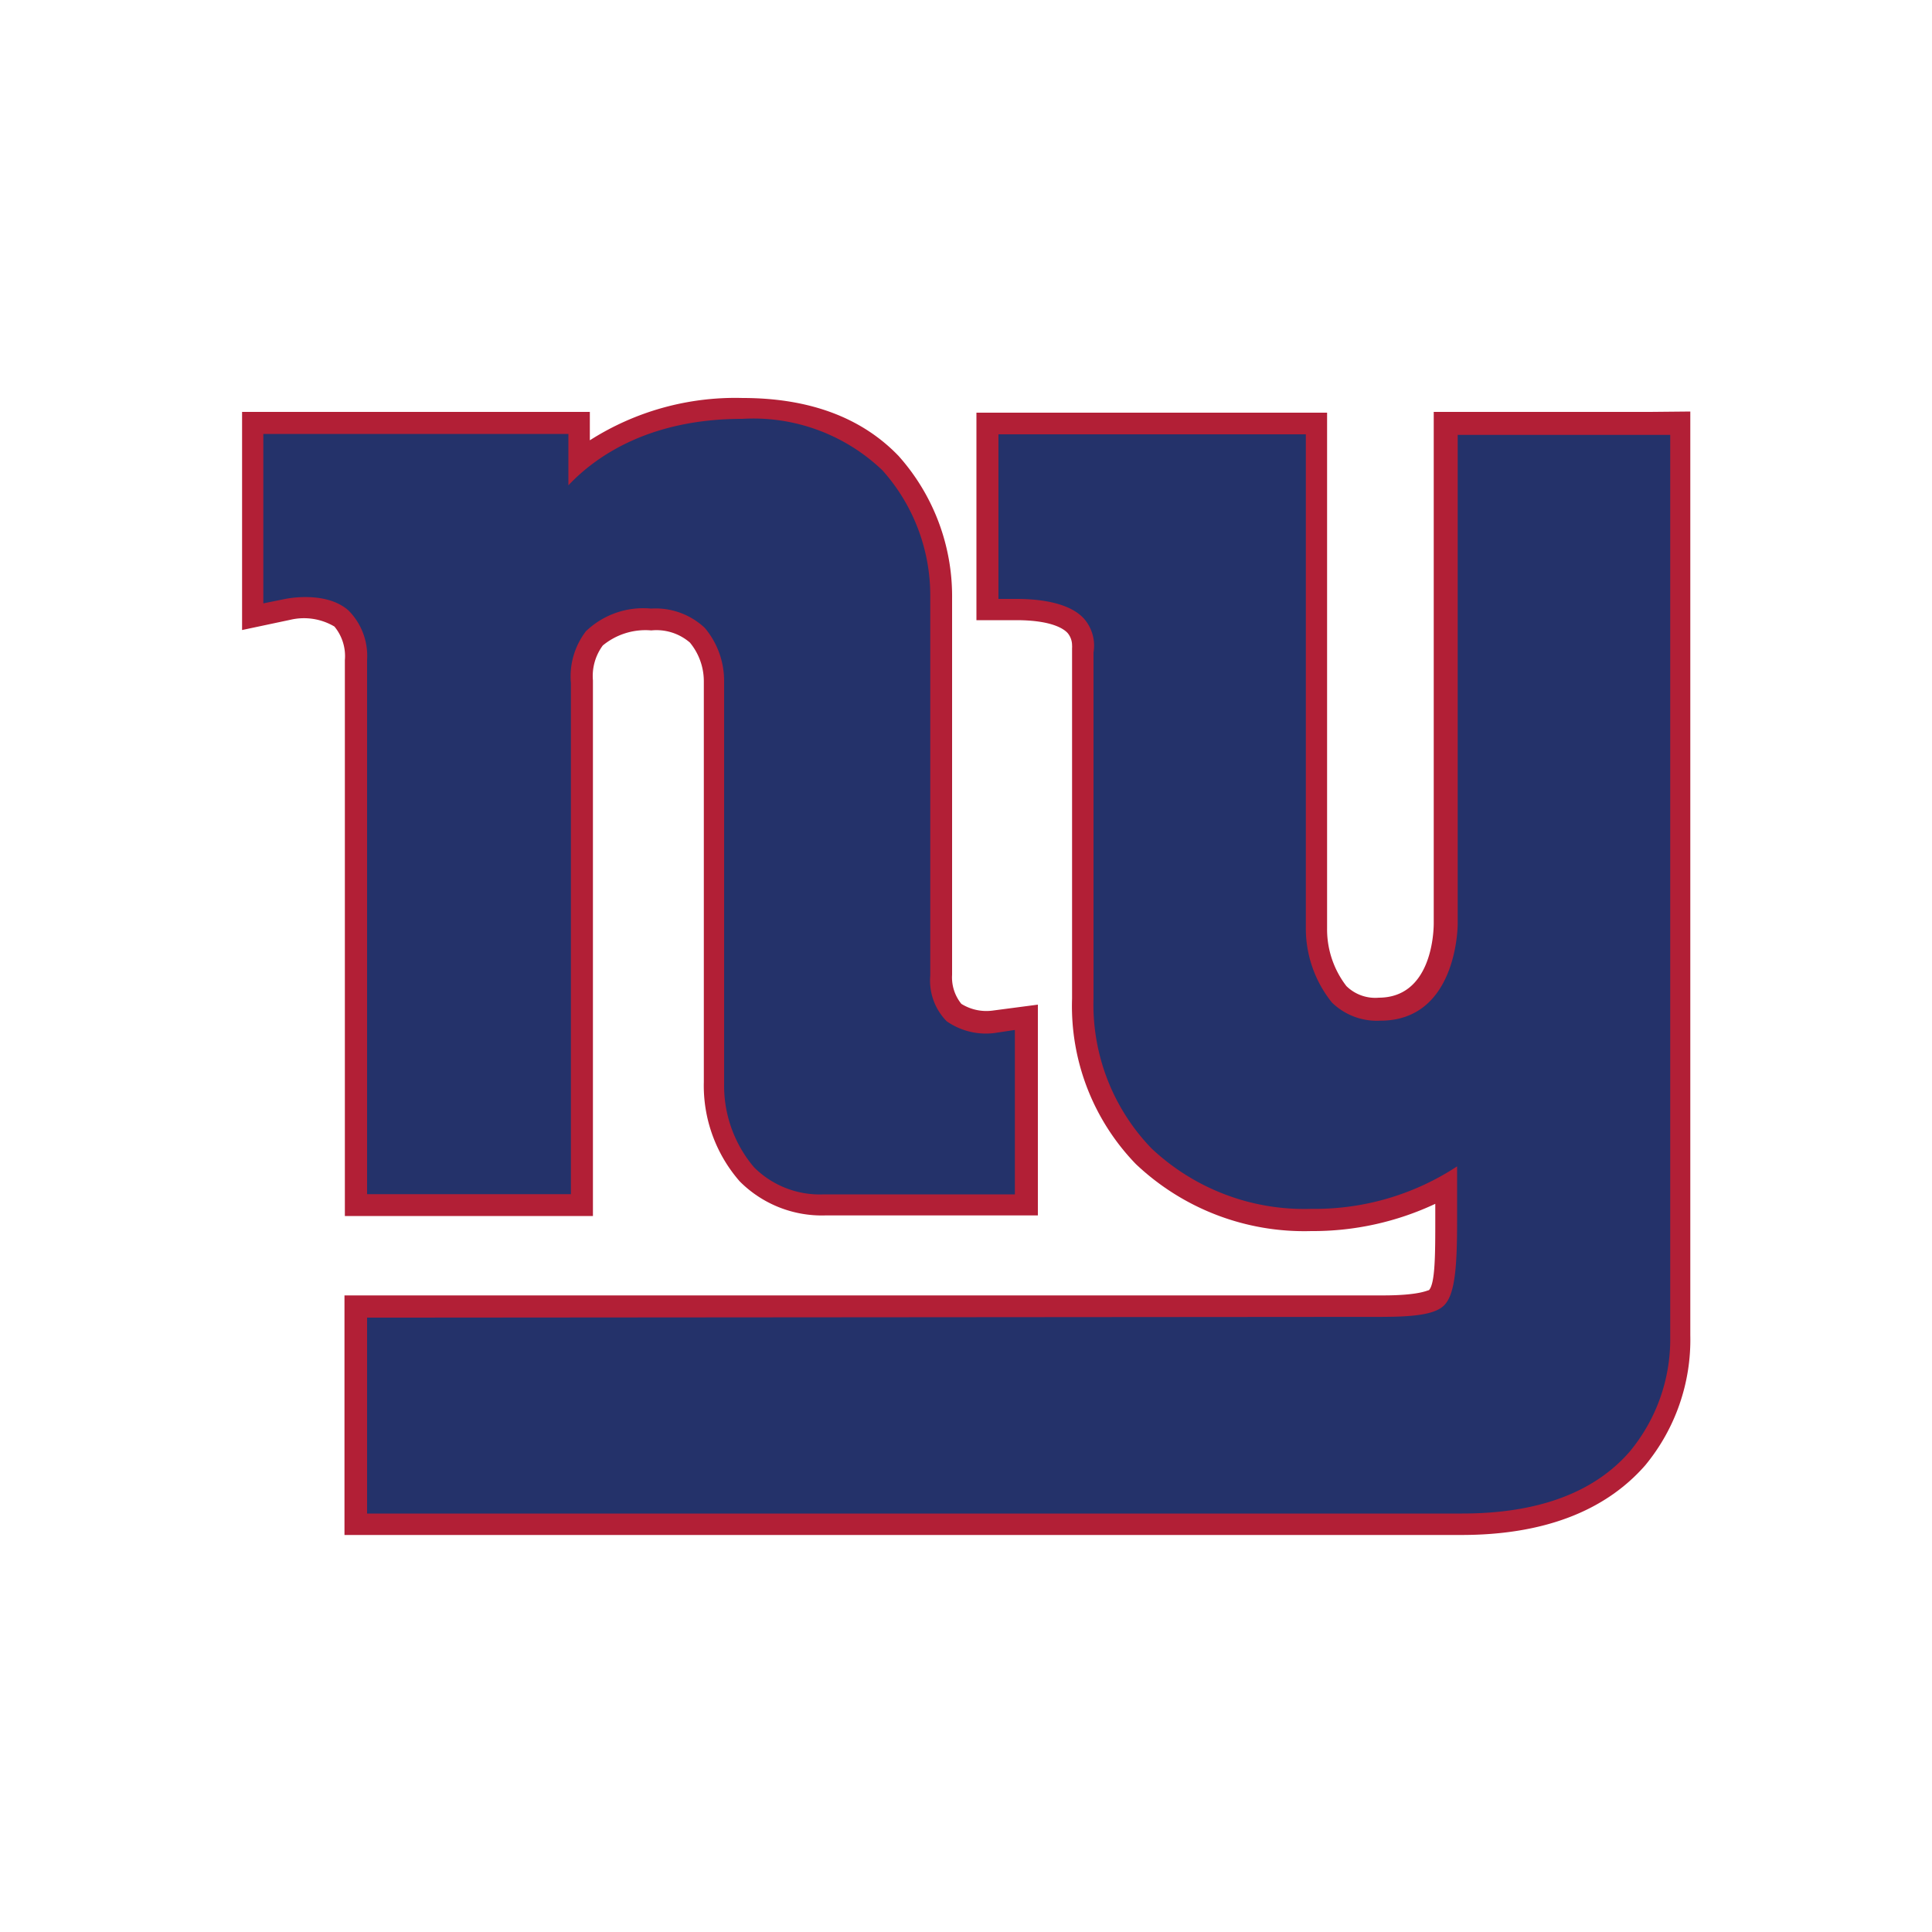
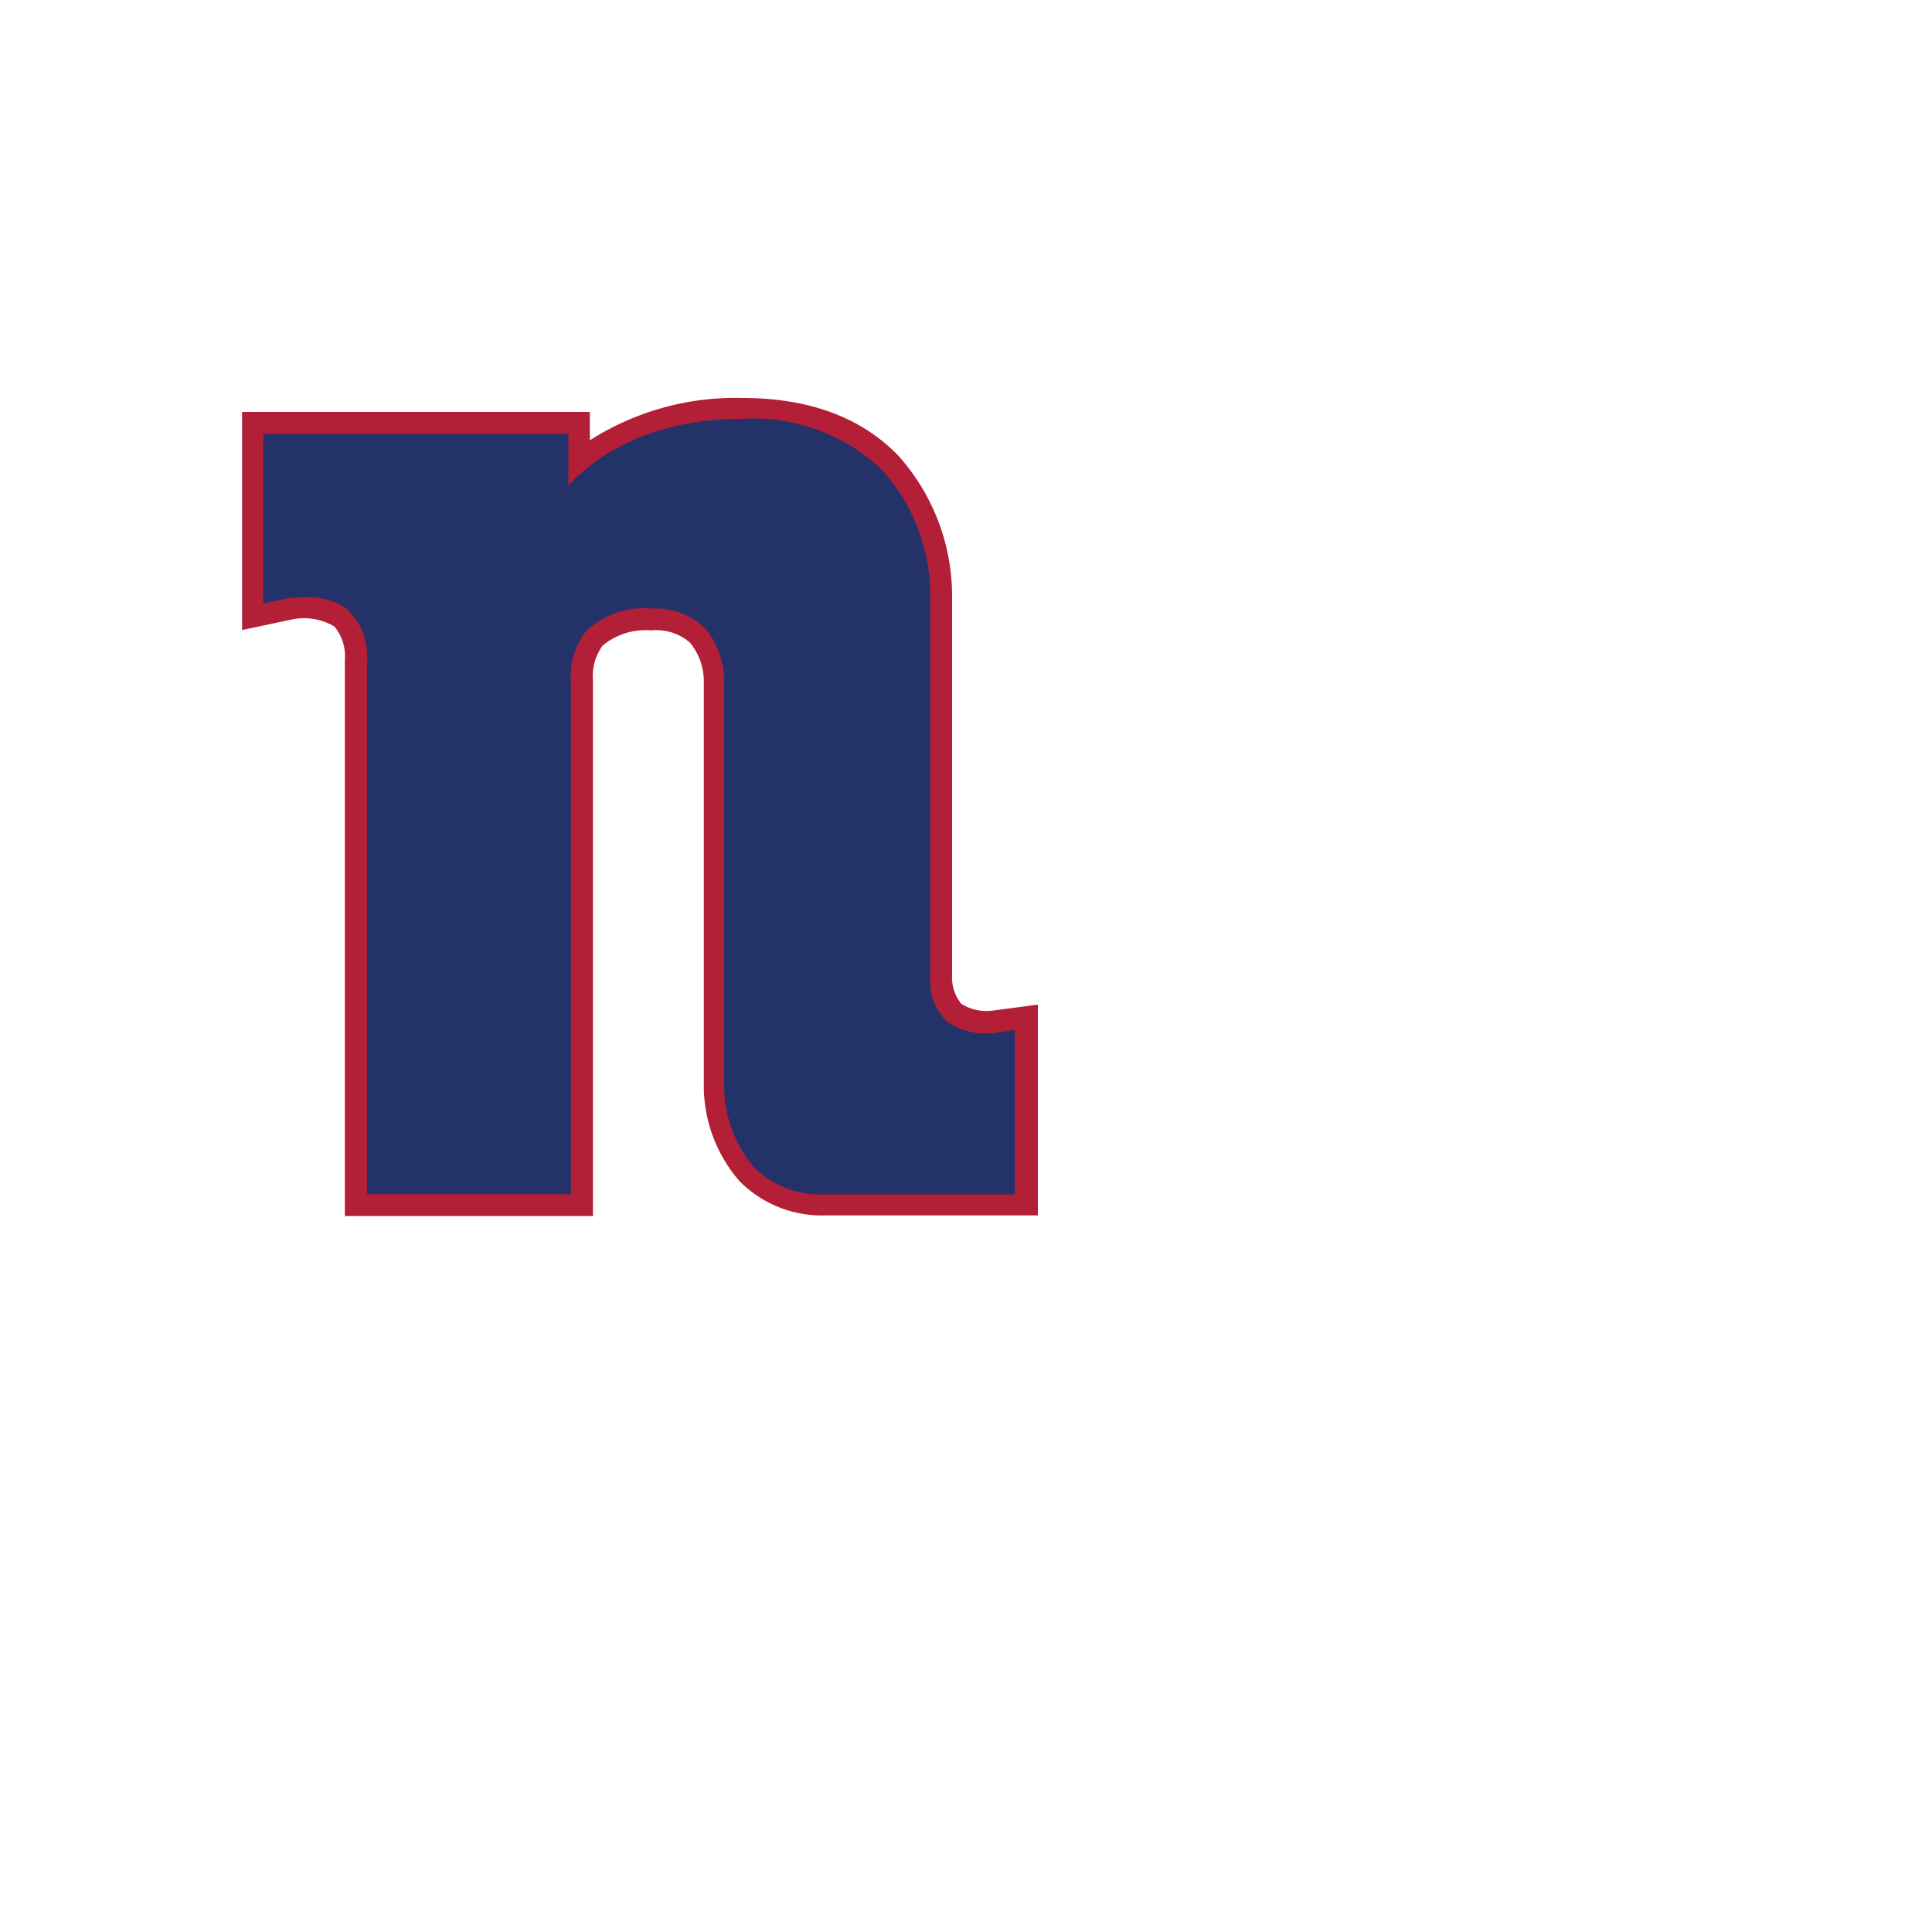
<svg xmlns="http://www.w3.org/2000/svg" id="New_York_Giants" data-name="New York Giants" viewBox="0 0 100 100">
  <defs>
    <style>.cls-1{fill:#b21f36;}.cls-2{fill:#24326a;}</style>
  </defs>
  <title>New York Giants</title>
-   <path class="cls-1" d="M85.41,21.32H74.21l0,26.46c0,.63-.17,3.85-2.84,3.86a2.13,2.13,0,0,1-1.68-.6,4.81,4.81,0,0,1-1-3l0-26.68H50.54V32.1h2.06c1.89,0,2.51.48,2.68.69a1,1,0,0,1,.21.62.73.73,0,0,1,0,.13c0,.06,0,.15,0,.15v18a11.75,11.75,0,0,0,3.3,8.56,12.67,12.67,0,0,0,9.08,3.47,14.89,14.89,0,0,0,6.42-1.41v.76c0,1.82,0,3.37-.33,3.71-.08,0-.48.27-2.37.27H17.83V79.45H75.64c4.24,0,7.44-1.23,9.52-3.61a10.2,10.2,0,0,0,2.33-6.72c0-.38,0-.65,0-.82v-47Z" />
  <path class="cls-1" d="M17.83,62.94H30.69l0-27.58,0-.14a2.66,2.66,0,0,1,.51-1.81,3.47,3.47,0,0,1,2.51-.78,2.65,2.65,0,0,1,2,.63,3.15,3.15,0,0,1,.72,2v0l0,20.8V56a7.53,7.53,0,0,0,1.86,5.15,6,6,0,0,0,4.43,1.76h11V52l-2.36.31a2.45,2.45,0,0,1-1.6-.35,2.17,2.17,0,0,1-.48-1.5V31a10.9,10.9,0,0,0-2.77-7.4c-1.92-2-4.64-3-8.07-3a14,14,0,0,0-7.91,2.19V21.32h-18V32.61l2.5-.53a3.09,3.09,0,0,1,2.28.35,2.4,2.4,0,0,1,.54,1.74V62.94Z" />
-   <path class="cls-2" d="M56.6,51.68a10.72,10.72,0,0,0,3,7.76,11.53,11.53,0,0,0,8.28,3.13,13.39,13.39,0,0,0,7.54-2.2v.84c0,.7,0,1.35,0,1.94,0,2.37-.1,3.84-.67,4.41-.41.42-1.33.6-3.17.6L19,68.2V78.34l56.68,0c3.9,0,6.81-1.07,8.66-3.19a9.09,9.09,0,0,0,2.11-5.95c0-.4,0-.68,0-.81s0-45.88,0-45.88h-11l0,25.32c0,.2-.07,5-4,5a3.33,3.33,0,0,1-2.51-.94A6.12,6.12,0,0,1,67.59,48s0-25.52,0-25.52H51.68V31h.93c1.73,0,3,.38,3.57,1.11a2.12,2.12,0,0,1,.42,1.66Z" />
  <path class="cls-2" d="M19,61.81H29.55l0-26.39v-.06a3.84,3.84,0,0,1,.78-2.69,4.29,4.29,0,0,1,3.37-1.17,3.72,3.72,0,0,1,2.78,1,4.26,4.26,0,0,1,1,2.79s0,20.83,0,20.83a6.53,6.53,0,0,0,1.55,4.3,4.81,4.81,0,0,0,3.61,1.4h9.89V53.31l-1.06.16A3.55,3.55,0,0,1,49,52.86a3,3,0,0,1-.85-2.36V30.89a9.71,9.71,0,0,0-2.47-6.54,9.66,9.66,0,0,0-7.26-2.67c-4.65,0-7.46,1.81-9,3.44,0-.8,0-2.66,0-2.66H13.63v8.77L14.77,31s2.09-.45,3.27.6A3.33,3.33,0,0,1,19,34.16Z" />
</svg>